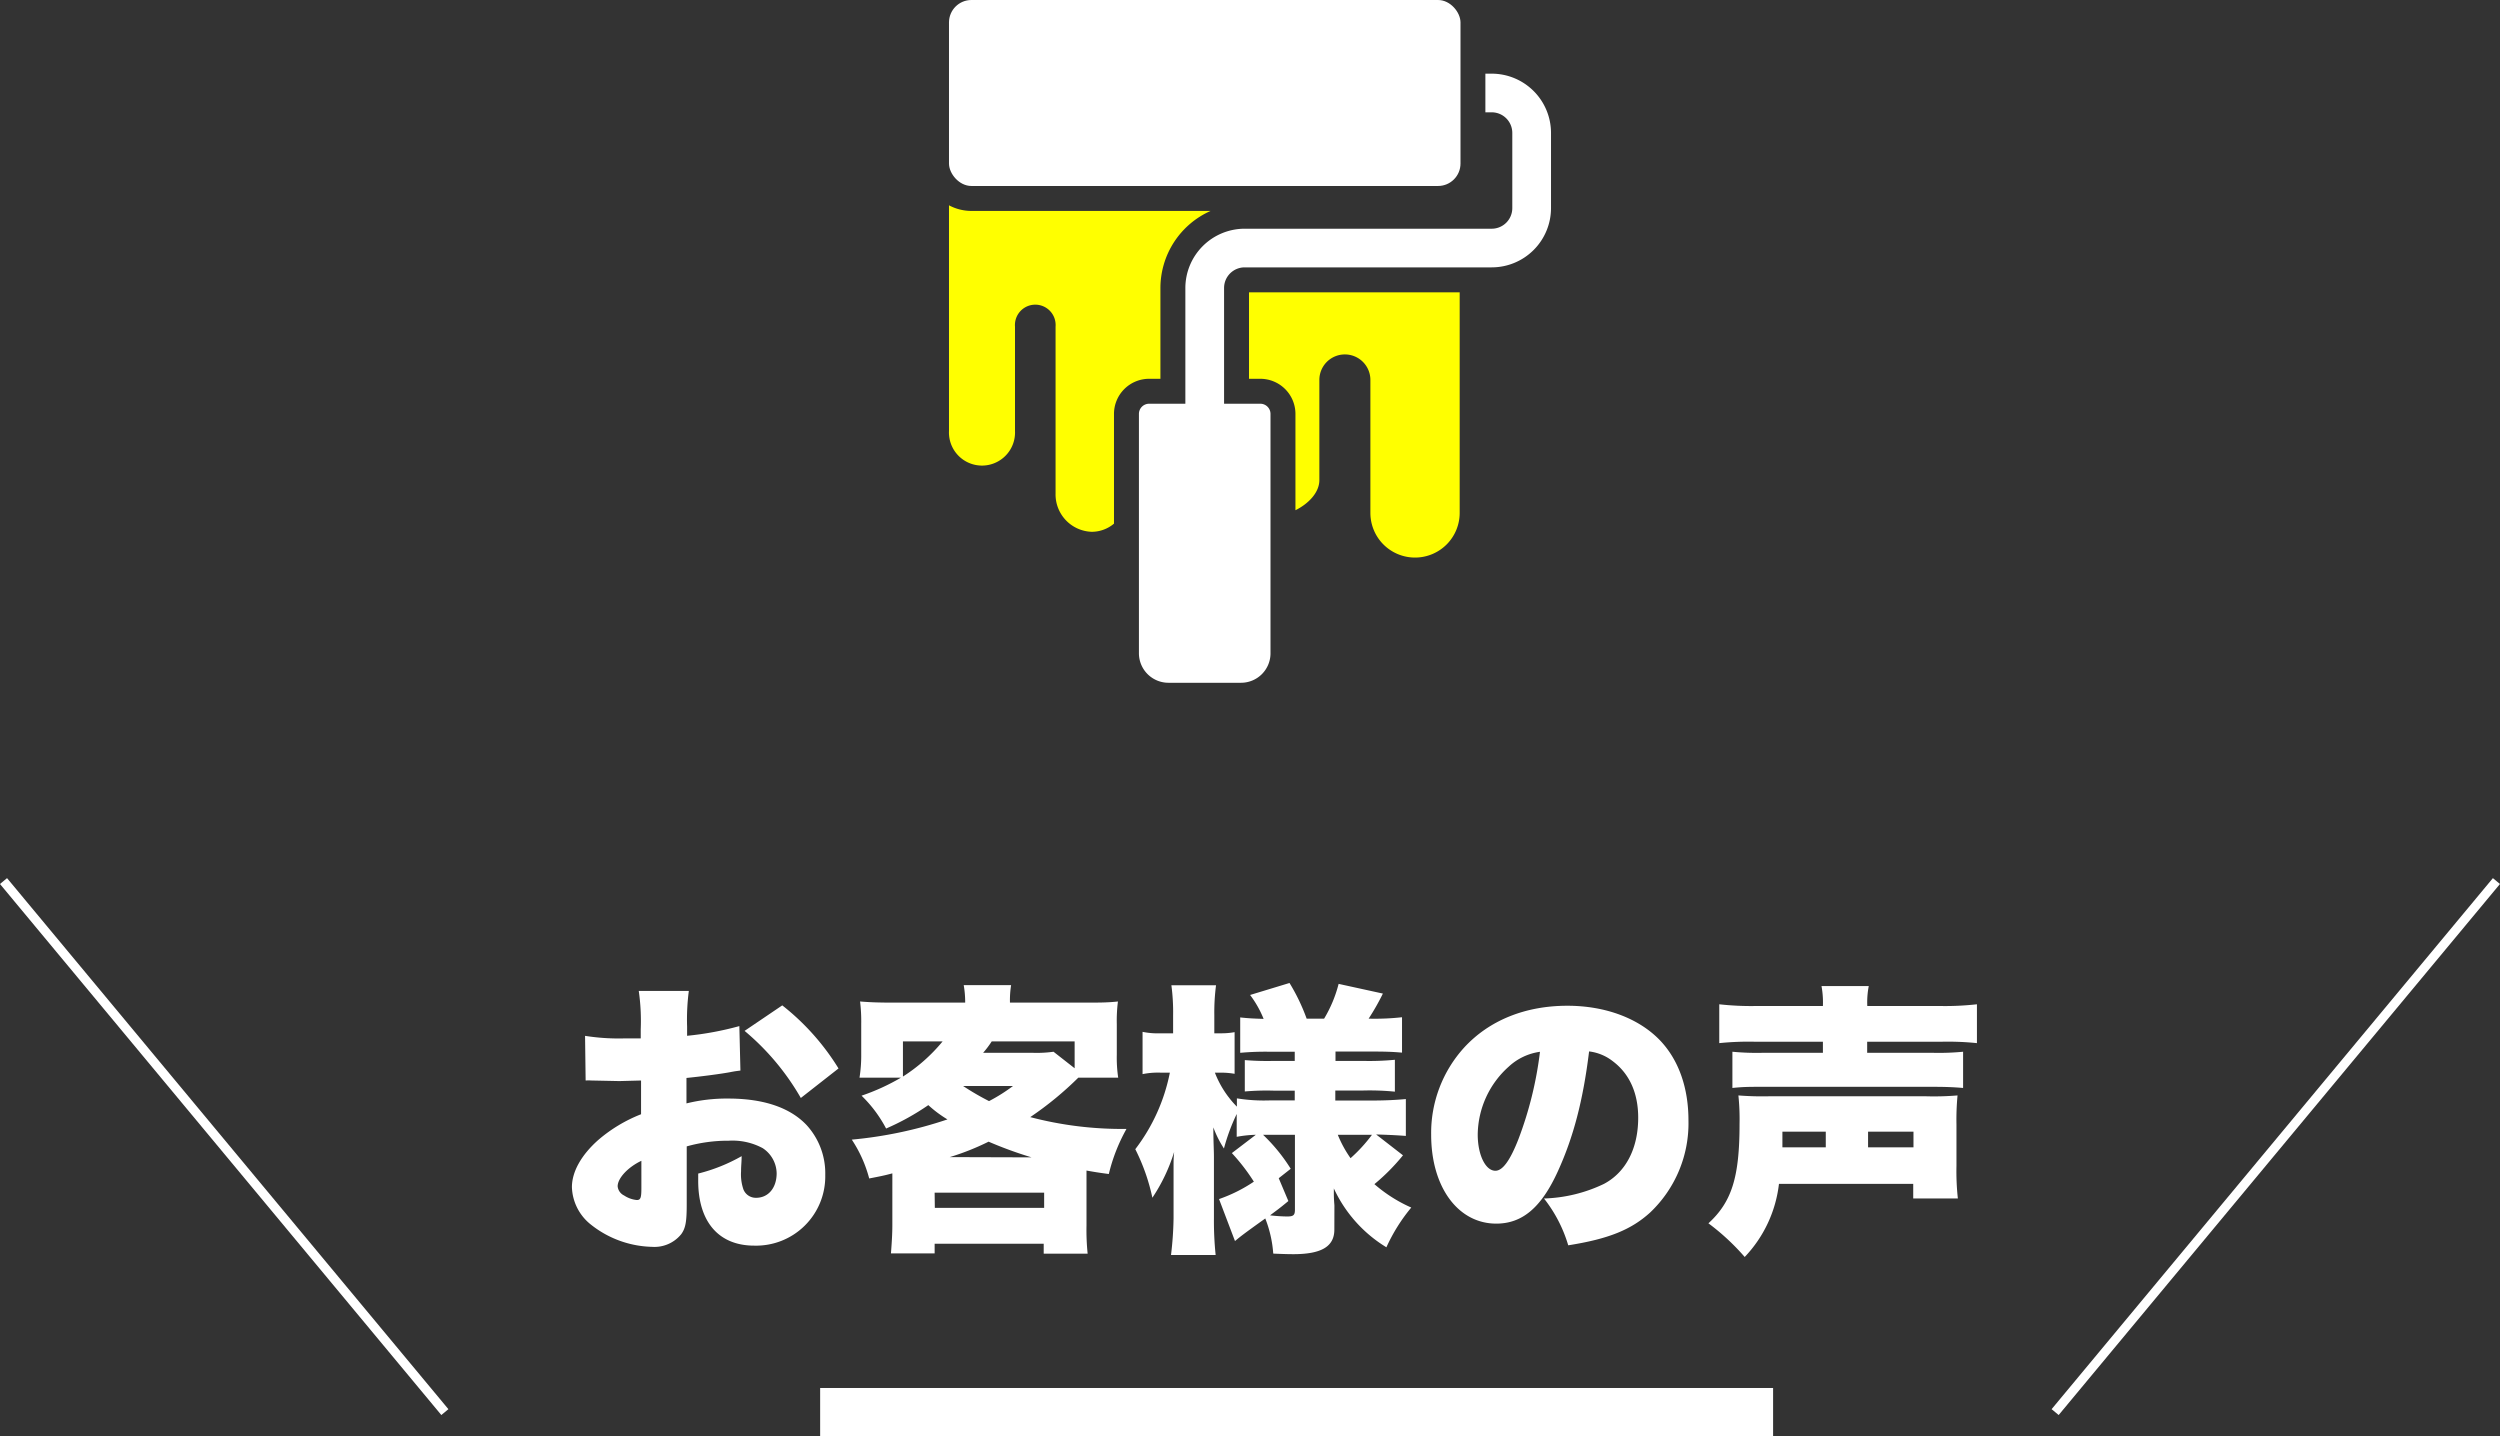
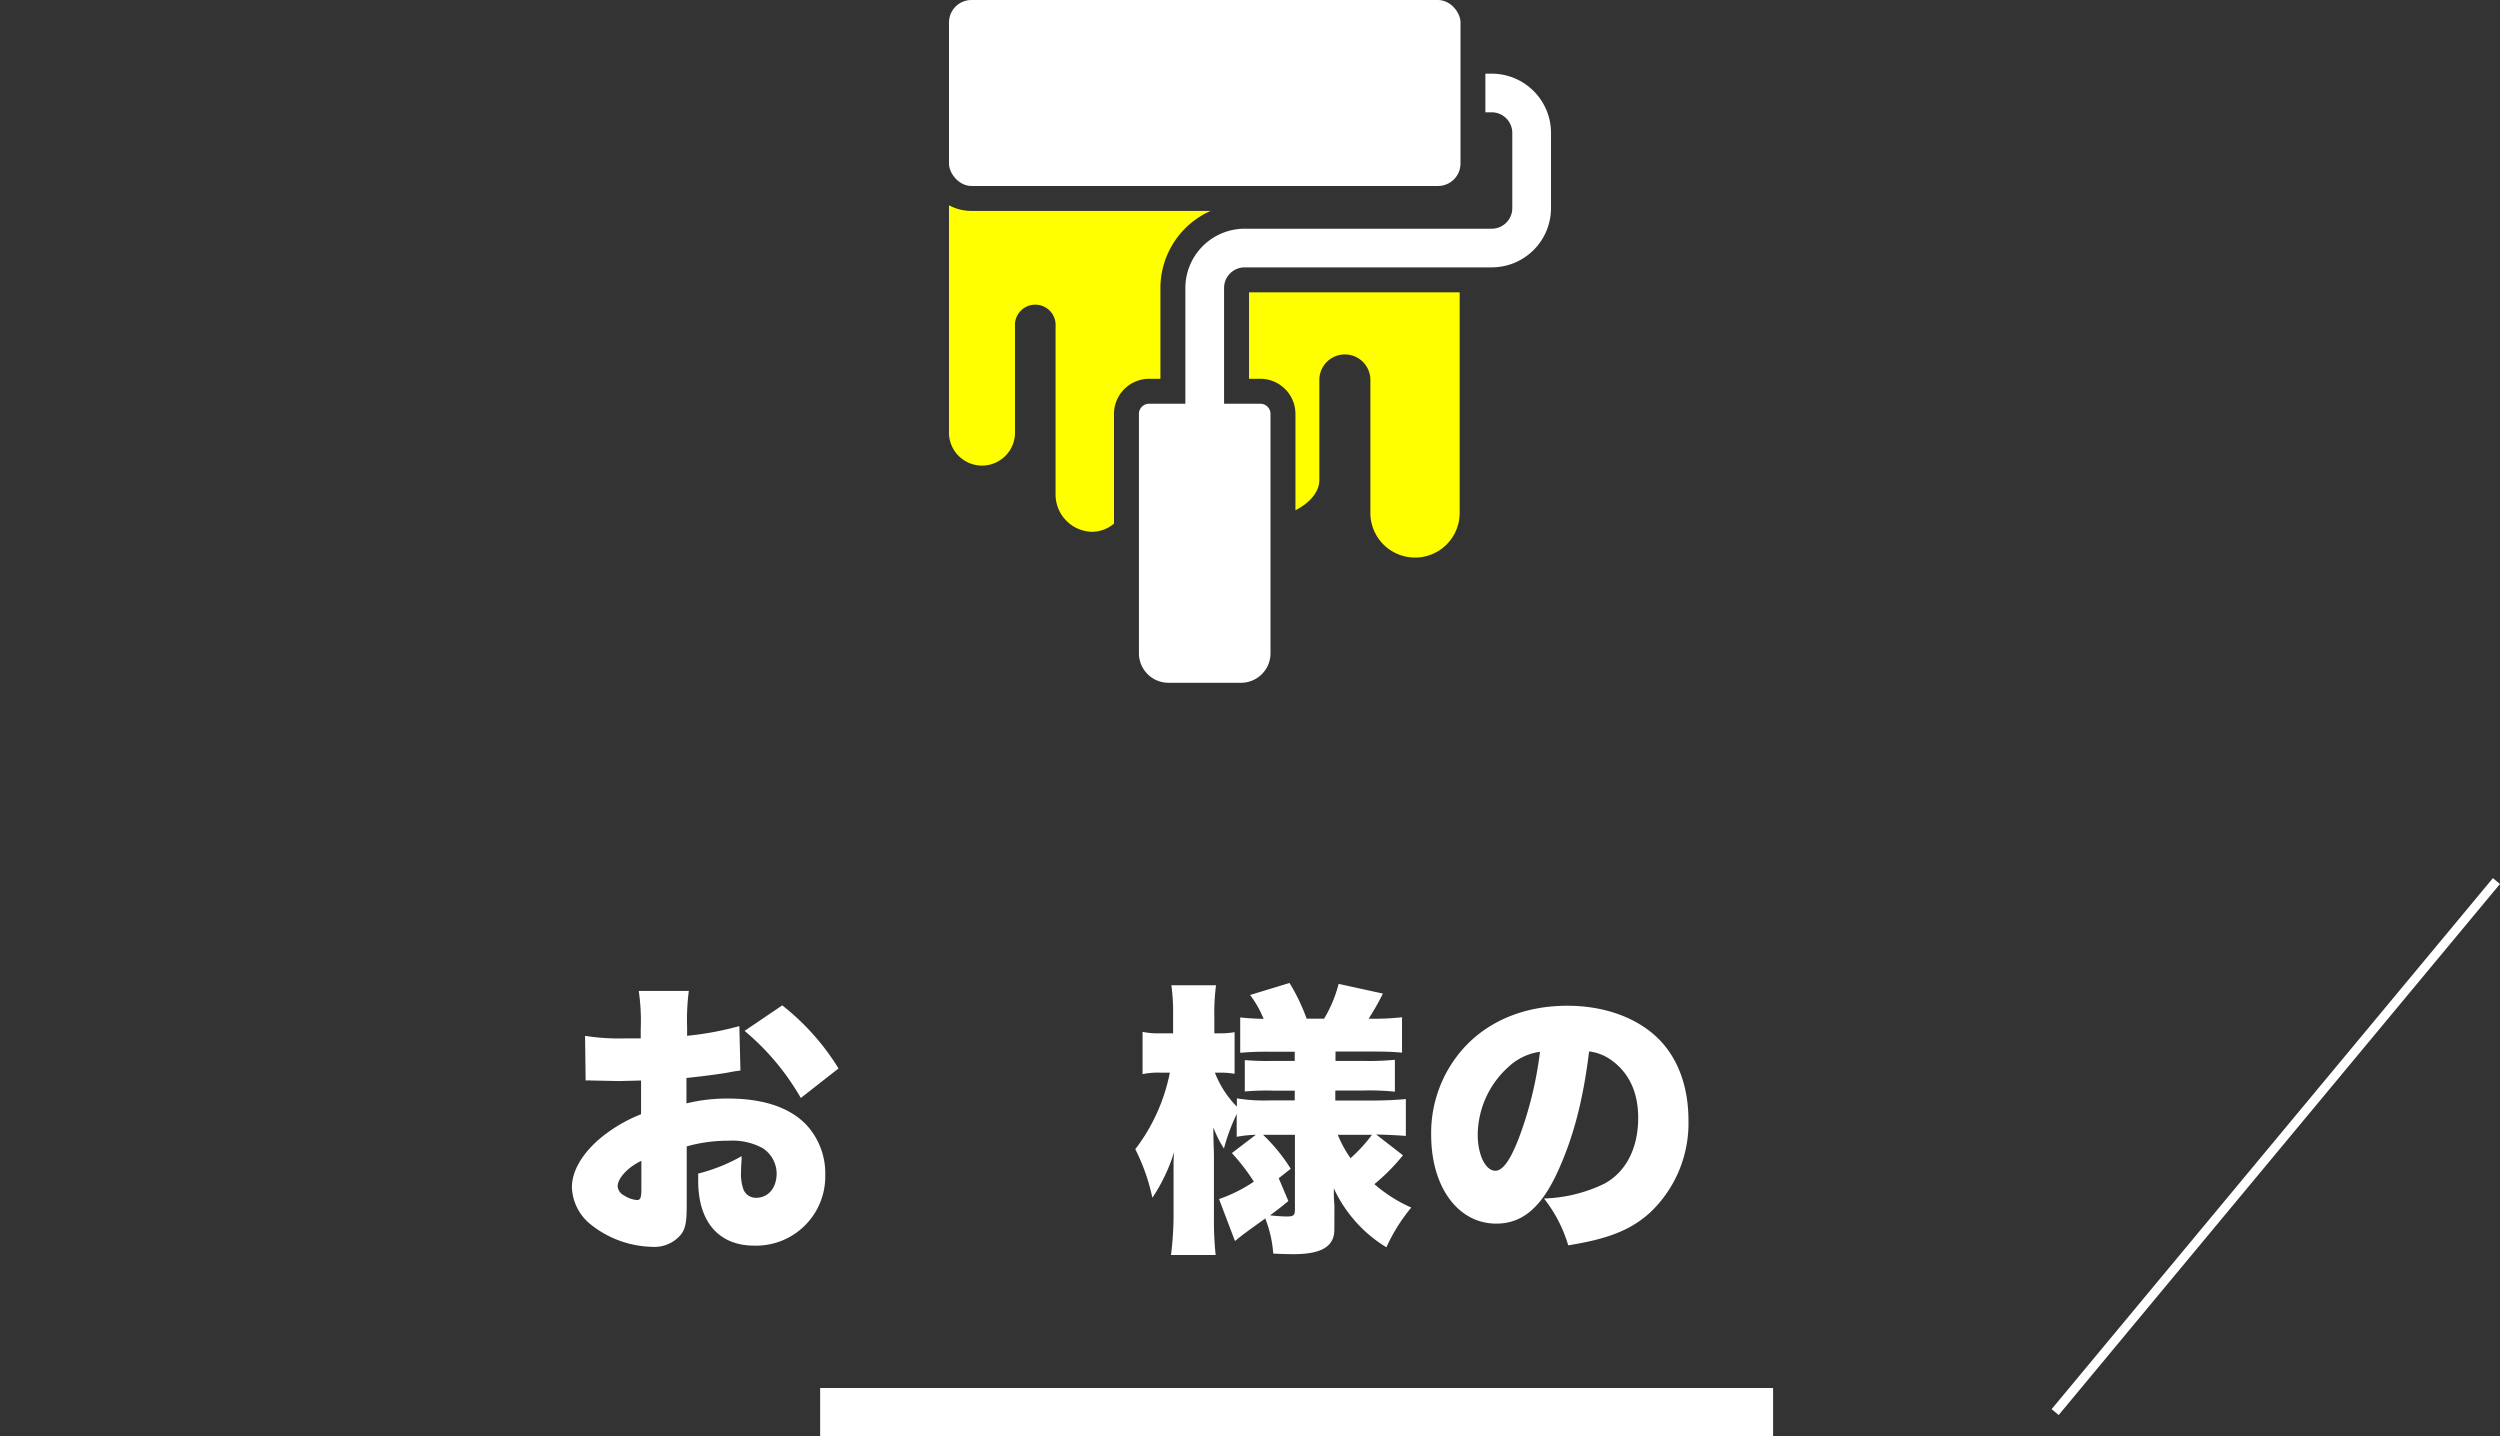
<svg xmlns="http://www.w3.org/2000/svg" viewBox="0 0 391.97 225.17">
  <rect x="0" y="0" width="391.97" height="225.17" fill="#333333" stroke="none" />
  <defs>
    <style>.cls-1{fill:#ff0;}.cls-2{fill:#fff;}.cls-3{fill:none;stroke:#fff;stroke-miterlimit:10;stroke-width:1.44px;}</style>
  </defs>
  <g id="レイヤー_2" data-name="レイヤー 2">
    <g id="レイヤー_1-2" data-name="レイヤー 1">
      <path class="cls-1" d="M181.94,59.39V45.15a13.24,13.24,0,0,1,7.87-12.08h-37.5a7.47,7.47,0,0,1-3.52-.88v35.4a5.18,5.18,0,1,0,10.35,0V51.21a3.19,3.19,0,1,1,6.36,0V77.38a5.86,5.86,0,0,0,5.67,6h0a5.43,5.43,0,0,0,3.49-1.28V64.9a5.51,5.51,0,0,1,5.51-5.51Z" />
      <path class="cls-1" d="M195.83,59.39h1.77a5.51,5.51,0,0,1,5.51,5.51V80c2-1,3.75-2.74,3.75-4.73V59.57a4,4,0,1,1,8,0V80.42a7,7,0,0,0,7,7h0a7,7,0,0,0,7-7V45.83H195.83Z" />
      <path class="cls-2" d="M233.89,11.55h-1v6.06h1a3.23,3.23,0,0,1,3.22,3.23V32.63a3.23,3.23,0,0,1-3.22,3.23H195.15a9.31,9.31,0,0,0-9.3,9.29V63.3h-5.68a1.6,1.6,0,0,0-1.6,1.6v37.52a4.63,4.63,0,0,0,4.63,4.63h11.38a4.62,4.62,0,0,0,4.62-4.63V64.9a1.6,1.6,0,0,0-1.6-1.6h-5.68V45.15a3.23,3.23,0,0,1,3.23-3.23h38.74a9.3,9.3,0,0,0,9.29-9.29V20.84A9.3,9.3,0,0,0,233.89,11.55Z" />
      <rect class="cls-2" x="148.79" width="80.2" height="29.16" rx="3.52" />
-       <path class="cls-2" d="M116.09,167.85c-.67.09-.8.09-1.7.27-1.74.31-4.56.67-6.76.89V173a26.37,26.37,0,0,1,6.54-.76c5.5,0,9.62,1.39,12.22,4.08a11.19,11.19,0,0,1,3,7.92,10.85,10.85,0,0,1-11.14,11.06c-5.55,0-8.78-3.72-8.78-10.16V184a26.85,26.85,0,0,0,6.81-2.73c0,.94-.09,1.43-.09,2.37a7.33,7.33,0,0,0,.36,2.82,2.08,2.08,0,0,0,2,1.34c1.92,0,3.22-1.56,3.22-3.85a4.81,4.81,0,0,0-2.2-3.94,10,10,0,0,0-5.32-1.16,23.88,23.88,0,0,0-6.58.89l0,7.93v1.16c0,2.73-.18,3.72-.85,4.66a5.39,5.39,0,0,1-4.57,2,16,16,0,0,1-9.67-3.54,7.79,7.79,0,0,1-2.91-5.82c0-2.42,1.48-5.06,4.17-7.43a23.36,23.36,0,0,1,6.67-4v-5.29l-3.4.09-4.35-.09a8,8,0,0,0-.94,0l-.09-7a33.87,33.87,0,0,0,6.14.4h1.7c.62,0,.62,0,.89,0v-1.44a32.82,32.82,0,0,0-.31-6H108a34.47,34.47,0,0,0-.27,5.6v1.43a48.52,48.52,0,0,0,8.19-1.52ZM100.56,182c-2.11,1-3.72,2.73-3.72,4a1.78,1.78,0,0,0,1,1.43,4.39,4.39,0,0,0,2,.72c.58,0,.72-.32.72-1.8Zm25-9.85a38.9,38.9,0,0,0-8.82-10.52l5.91-4a37.65,37.65,0,0,1,8.82,9.89Z" />
-       <path class="cls-2" d="M139.91,185.53c0-.4,0-.58,0-1.56-1.35.36-1.84.45-3.63.8a20.36,20.36,0,0,0-2.73-6.09,65.68,65.68,0,0,0,15-3.17,18.44,18.44,0,0,1-3-2.24,38.81,38.81,0,0,1-6.62,3.67,20.28,20.28,0,0,0-3.85-5.15,33.31,33.31,0,0,0,6.17-2.82h-6.49a22.11,22.11,0,0,0,.27-3.63v-4.79a26.21,26.21,0,0,0-.18-3.53c1.57.13,2.91.18,5.42.18h11.06a15.67,15.67,0,0,0-.23-2.74h7.43a15,15,0,0,0-.18,2.74h11.42c2.6,0,3.9,0,5.51-.18a23.84,23.84,0,0,0-.18,3.53v4.84a21.54,21.54,0,0,0,.22,3.58h-6.26a52.24,52.24,0,0,1-7.53,6.18A56.55,56.55,0,0,0,176.62,177a27.62,27.62,0,0,0-2.77,7.07c-1.71-.22-2.47-.36-3.5-.54v8.64a35.75,35.75,0,0,0,.18,4.39h-6.89V195h-17.1v1.52h-6.85c.13-1.66.22-3.09.22-4.43Zm1.66-22.25v5.51a26.46,26.46,0,0,0,6.22-5.51Zm5,26.1h17.14V187H146.54Zm15.17-7.92A62.36,62.36,0,0,1,155,179a39.54,39.54,0,0,1-6.09,2.42ZM151,170.27a40.89,40.89,0,0,0,4.07,2.37,26.8,26.8,0,0,0,3.76-2.37Zm11-5.2a18.57,18.57,0,0,0,3.18-.17l3.31,2.59v-4.21h-13a15.27,15.27,0,0,1-1.35,1.79Z" />
+       <path class="cls-2" d="M116.09,167.85c-.67.09-.8.09-1.7.27-1.74.31-4.56.67-6.76.89V173a26.37,26.37,0,0,1,6.54-.76c5.5,0,9.62,1.39,12.22,4.08a11.19,11.19,0,0,1,3,7.92,10.85,10.85,0,0,1-11.14,11.06c-5.55,0-8.78-3.72-8.78-10.16V184a26.85,26.85,0,0,0,6.81-2.73c0,.94-.09,1.43-.09,2.37a7.33,7.33,0,0,0,.36,2.82,2.08,2.08,0,0,0,2,1.34c1.92,0,3.22-1.56,3.22-3.85a4.81,4.81,0,0,0-2.2-3.94,10,10,0,0,0-5.32-1.16,23.88,23.88,0,0,0-6.58.89l0,7.93v1.16c0,2.73-.18,3.72-.85,4.66a5.39,5.39,0,0,1-4.57,2,16,16,0,0,1-9.67-3.54,7.79,7.79,0,0,1-2.91-5.82c0-2.42,1.48-5.06,4.17-7.43a23.36,23.36,0,0,1,6.67-4v-5.29l-3.4.09-4.35-.09a8,8,0,0,0-.94,0l-.09-7a33.87,33.87,0,0,0,6.14.4h1.7c.62,0,.62,0,.89,0v-1.44a32.82,32.82,0,0,0-.31-6H108a34.47,34.47,0,0,0-.27,5.6v1.43a48.52,48.52,0,0,0,8.19-1.52ZM100.56,182c-2.11,1-3.72,2.73-3.72,4a1.78,1.78,0,0,0,1,1.43,4.39,4.39,0,0,0,2,.72c.58,0,.72-.32.72-1.8Zm25-9.85a38.9,38.9,0,0,0-8.82-10.52l5.91-4a37.65,37.65,0,0,1,8.82,9.89" />
      <path class="cls-2" d="M209.21,192.79c0,2.64-2,3.85-6.44,3.85-.18,0-1.21,0-3.14-.09a18.59,18.59,0,0,0-1.25-5.51c-3.63,2.6-3.76,2.73-4.75,3.54l-2.5-6.58a23.58,23.58,0,0,0,5.46-2.73,30.84,30.84,0,0,0-3.45-4.48l3.76-2.87a19,19,0,0,0-3,.32v-3.58a30.92,30.92,0,0,0-2,5.41,16.36,16.36,0,0,1-1.66-3.31c0,2.37.09,3.45.09,4.7V191a51.83,51.83,0,0,0,.27,5.77h-7A53.5,53.5,0,0,0,184,191v-7c0-.18,0-.54,0-1,0-1,0-1.39.09-2.38a27.3,27.3,0,0,1-3.41,7.17,31.18,31.18,0,0,0-2.68-7.61,29,29,0,0,0,5.42-12H182a12.13,12.13,0,0,0-2.86.23v-6.63a11.72,11.72,0,0,0,2.86.23h1.93v-2.83a31.9,31.9,0,0,0-.27-4.7h7a32.92,32.92,0,0,0-.27,4.66v2.87h.94a11.75,11.75,0,0,0,2.24-.18v6.53a12.48,12.48,0,0,0-2.28-.18h-.81a15.51,15.51,0,0,0,3.45,5.33v-1.3a26.58,26.58,0,0,0,5.19.32H203V171h-3.31a39.18,39.18,0,0,0-4.52.13v-4.92a42.16,42.16,0,0,0,4.47.13H203V164.9h-3.9a43.56,43.56,0,0,0-4.65.17v-5.55c1.25.14,2.1.18,3.67.23A16.28,16.28,0,0,0,196,156l6.18-1.88a30.62,30.62,0,0,1,2.69,5.6h2.73a20.32,20.32,0,0,0,2.28-5.46l6.94,1.52a36.21,36.21,0,0,1-2.24,3.94h.4a38.27,38.27,0,0,0,4.84-.23v5.55c-1.48-.13-2.6-.17-4.7-.17h-5.73v1.47h4.38a42.09,42.09,0,0,0,4.93-.18v5a40.13,40.13,0,0,0-5-.18h-4.34v1.57h5.86c2,0,3.67-.09,5.2-.23v5.78c-1.88-.14-3.14-.18-4.66-.23l4.21,3.27a31.93,31.93,0,0,1-4.48,4.52,22.77,22.77,0,0,0,5.78,3.67,27.52,27.52,0,0,0-3.9,6.23,21.24,21.24,0,0,1-8.24-9.23v.72c0,1.12.09,1.79.09,2ZM202,188.31c-1.39,1.16-1.92,1.52-2.87,2.24a25.32,25.32,0,0,0,2.65.18c1,0,1.25-.18,1.25-1.08V177.92h-5a27.19,27.19,0,0,1,4.34,5.33l-1.88,1.48Zm7.75-10.39a18.25,18.25,0,0,0,2,3.67,24.08,24.08,0,0,0,3.36-3.67Z" />
      <path class="cls-2" d="M244.27,183.61c-2.6,5.73-5.6,8.24-9.67,8.24-6,0-10.21-5.73-10.21-13.93a19.89,19.89,0,0,1,5.15-13.65c3.94-4.3,9.62-6.58,16.21-6.58,6,0,11.28,2,14.59,5.5,2.87,3.05,4.39,7.39,4.39,12.45a19.27,19.27,0,0,1-6,14.46c-3,2.73-6.58,4.16-12.85,5.15a21.86,21.86,0,0,0-3.8-7.34,23.27,23.27,0,0,0,9.4-2.29c3.45-1.83,5.37-5.59,5.37-10.38,0-3.81-1.34-6.85-3.94-8.82a7.47,7.47,0,0,0-3.76-1.57C248.21,172.55,246.68,178.33,244.27,183.61Zm-7.7-16.39a14.47,14.47,0,0,0-4.88,10.66c0,3.18,1.21,5.68,2.77,5.68,1.12,0,2.29-1.56,3.63-5a58.14,58.14,0,0,0,3.36-13.65A9,9,0,0,0,236.57,167.22Z" />
-       <path class="cls-2" d="M278.92,185.62a19.92,19.92,0,0,1-5.37,11.46,35.93,35.93,0,0,0-5.69-5.28c3.67-3.36,4.88-7.25,4.88-15.58a36.15,36.15,0,0,0-.18-4.47,46.61,46.61,0,0,0,5,.13h24.26a44.59,44.59,0,0,0,5.1-.13,40,40,0,0,0-.17,4.56v6.49a39.26,39.26,0,0,0,.22,5.11h-7v-2.29Zm6.89-27.89a14.39,14.39,0,0,0-.22-3.13H293a13.3,13.3,0,0,0-.23,3.13h11.46a45.13,45.13,0,0,0,5.73-.27v6.09a44.78,44.78,0,0,0-5.55-.22H292.75v1.74h10.39a39.38,39.38,0,0,0,4.65-.17v5.68c-1.47-.13-2.86-.18-4.83-.18H276.32c-2,0-3,0-4.7.18V164.9a40.12,40.12,0,0,0,4.66.17h9.53v-1.74H275.16a45.39,45.39,0,0,0-5.6.22v-6.09a45.16,45.16,0,0,0,5.78.27Zm.45,22.16v-2.46h-6.8c0,1.39,0,1.61,0,2.46Zm13.75,0v-2.46h-7.12v2.46Z" />
      <rect class="cls-2" x="128.59" y="217.62" width="149.41" height="7.55" />
-       <line class="cls-3" x1="0.55" y1="138.14" x2="69.75" y2="221.4" />
      <line class="cls-3" x1="391.41" y1="138.14" x2="322.22" y2="221.4" />
    </g>
  </g>
</svg>